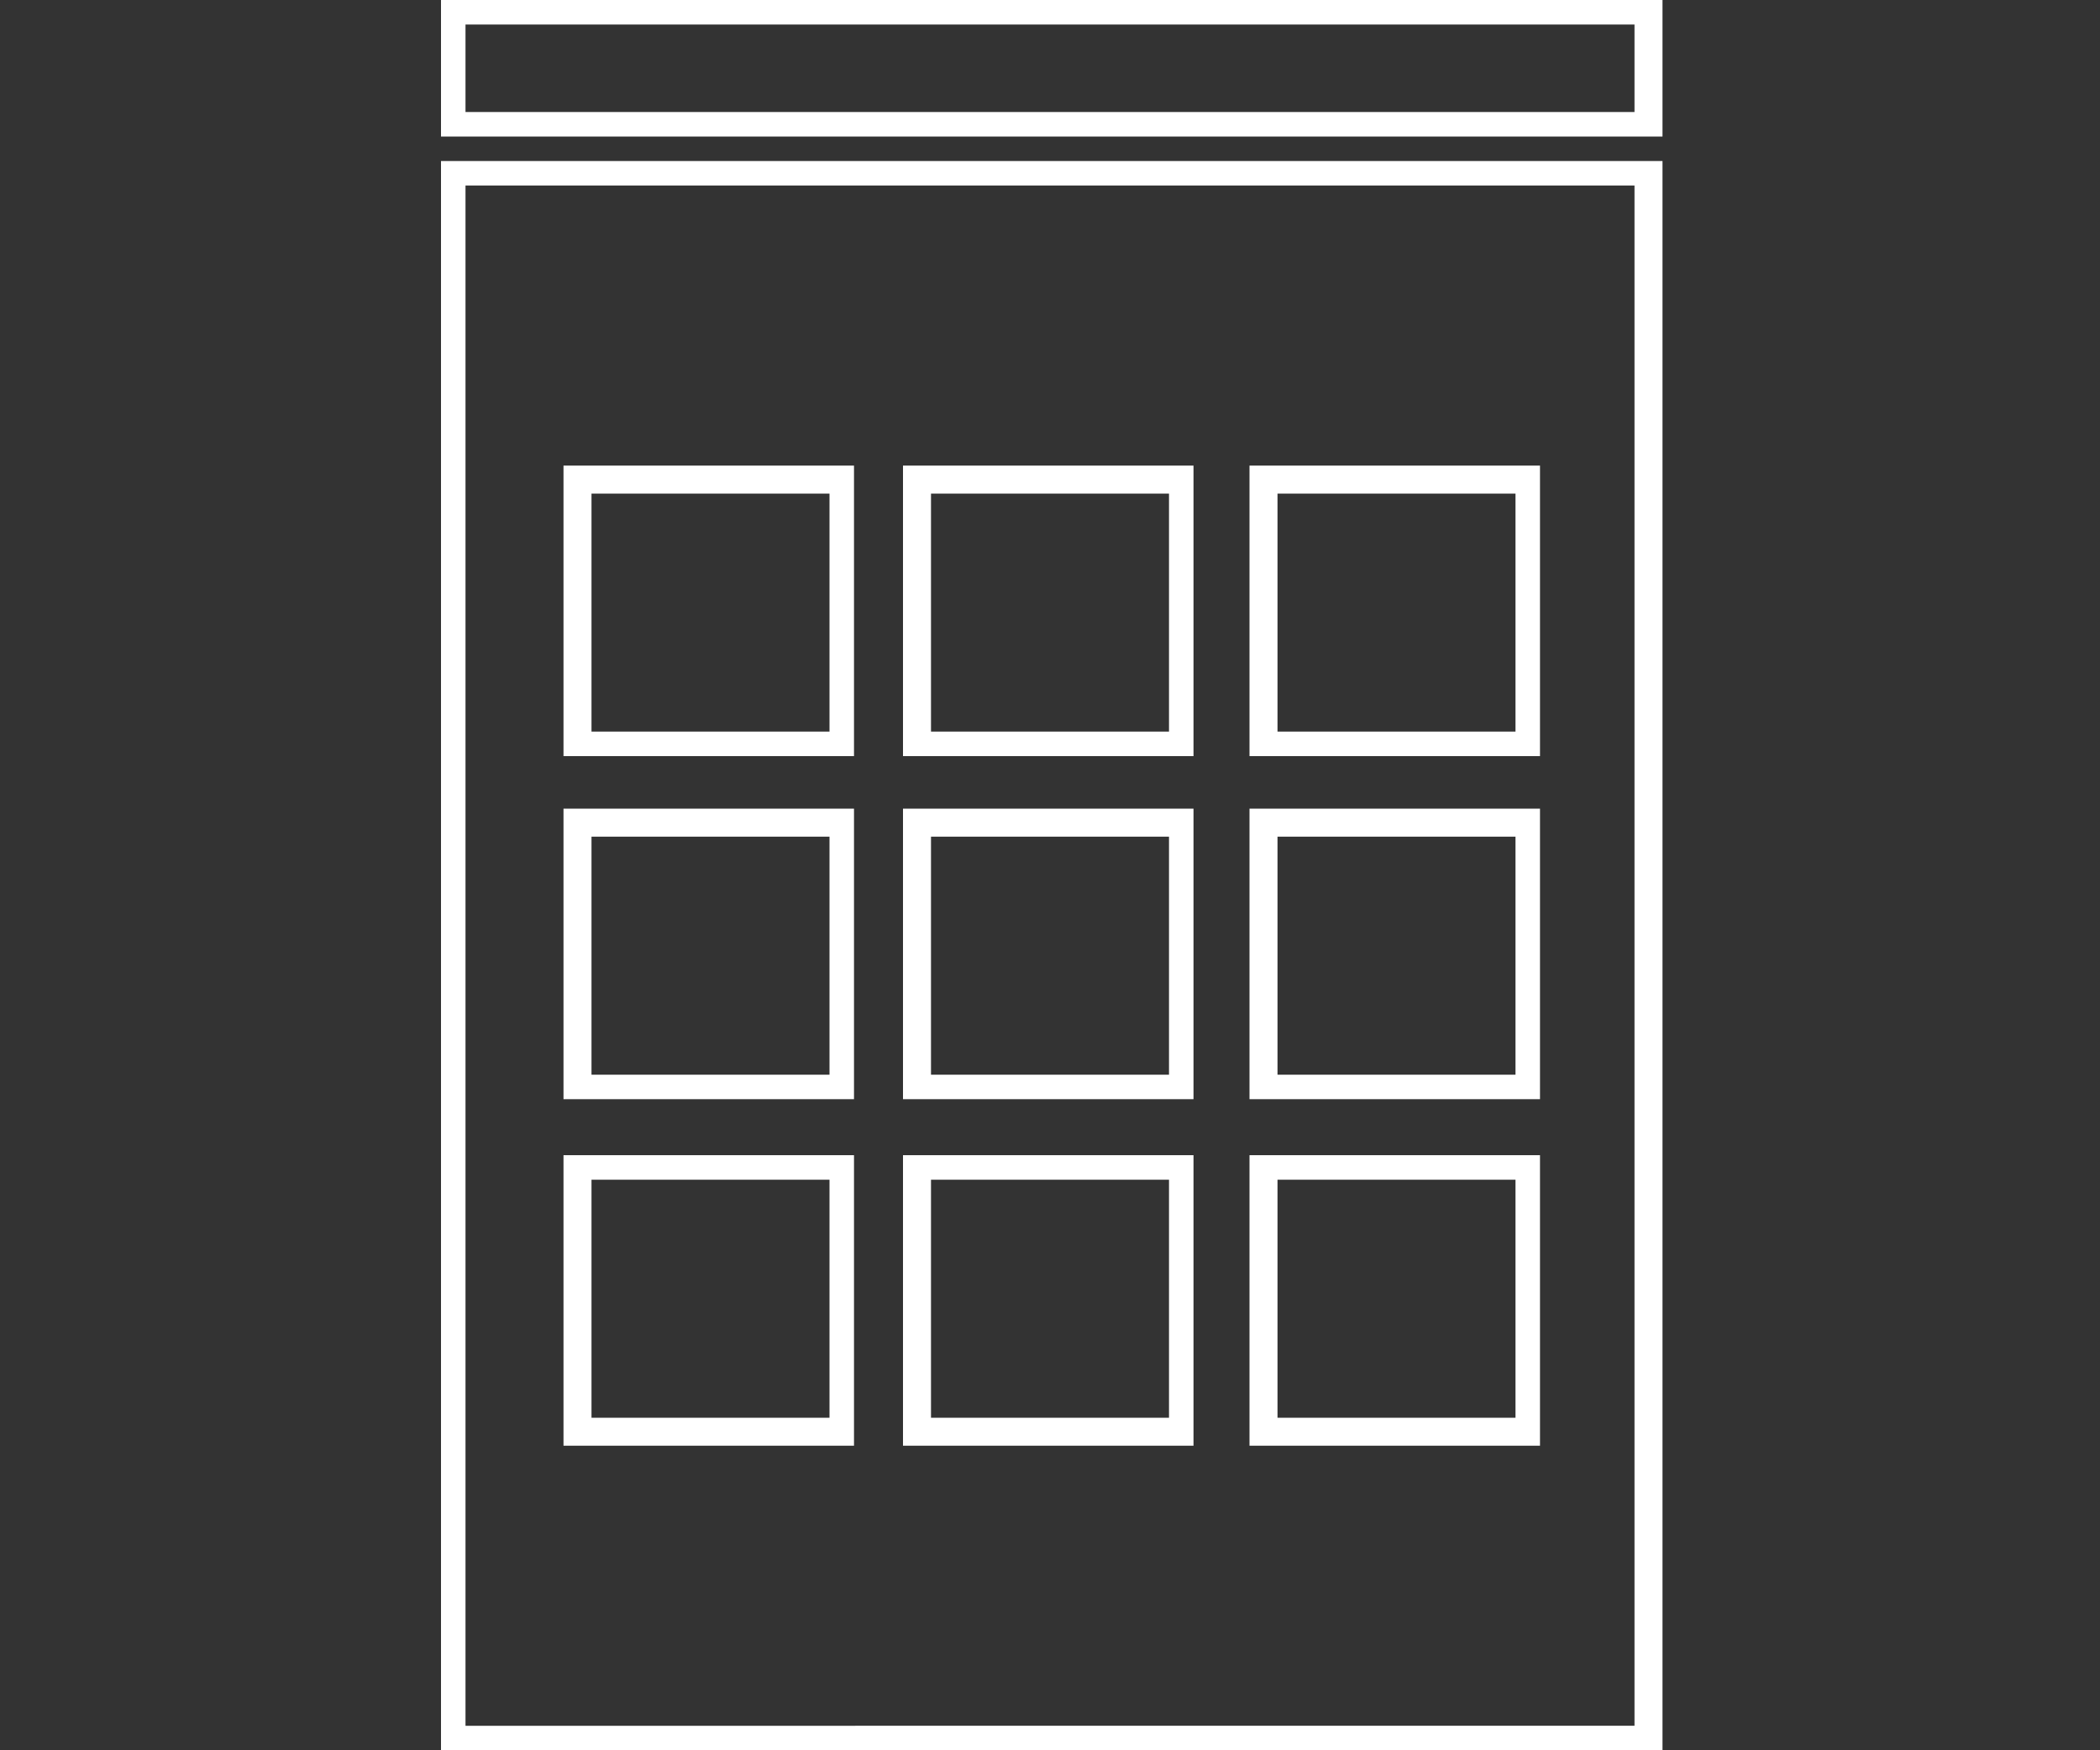
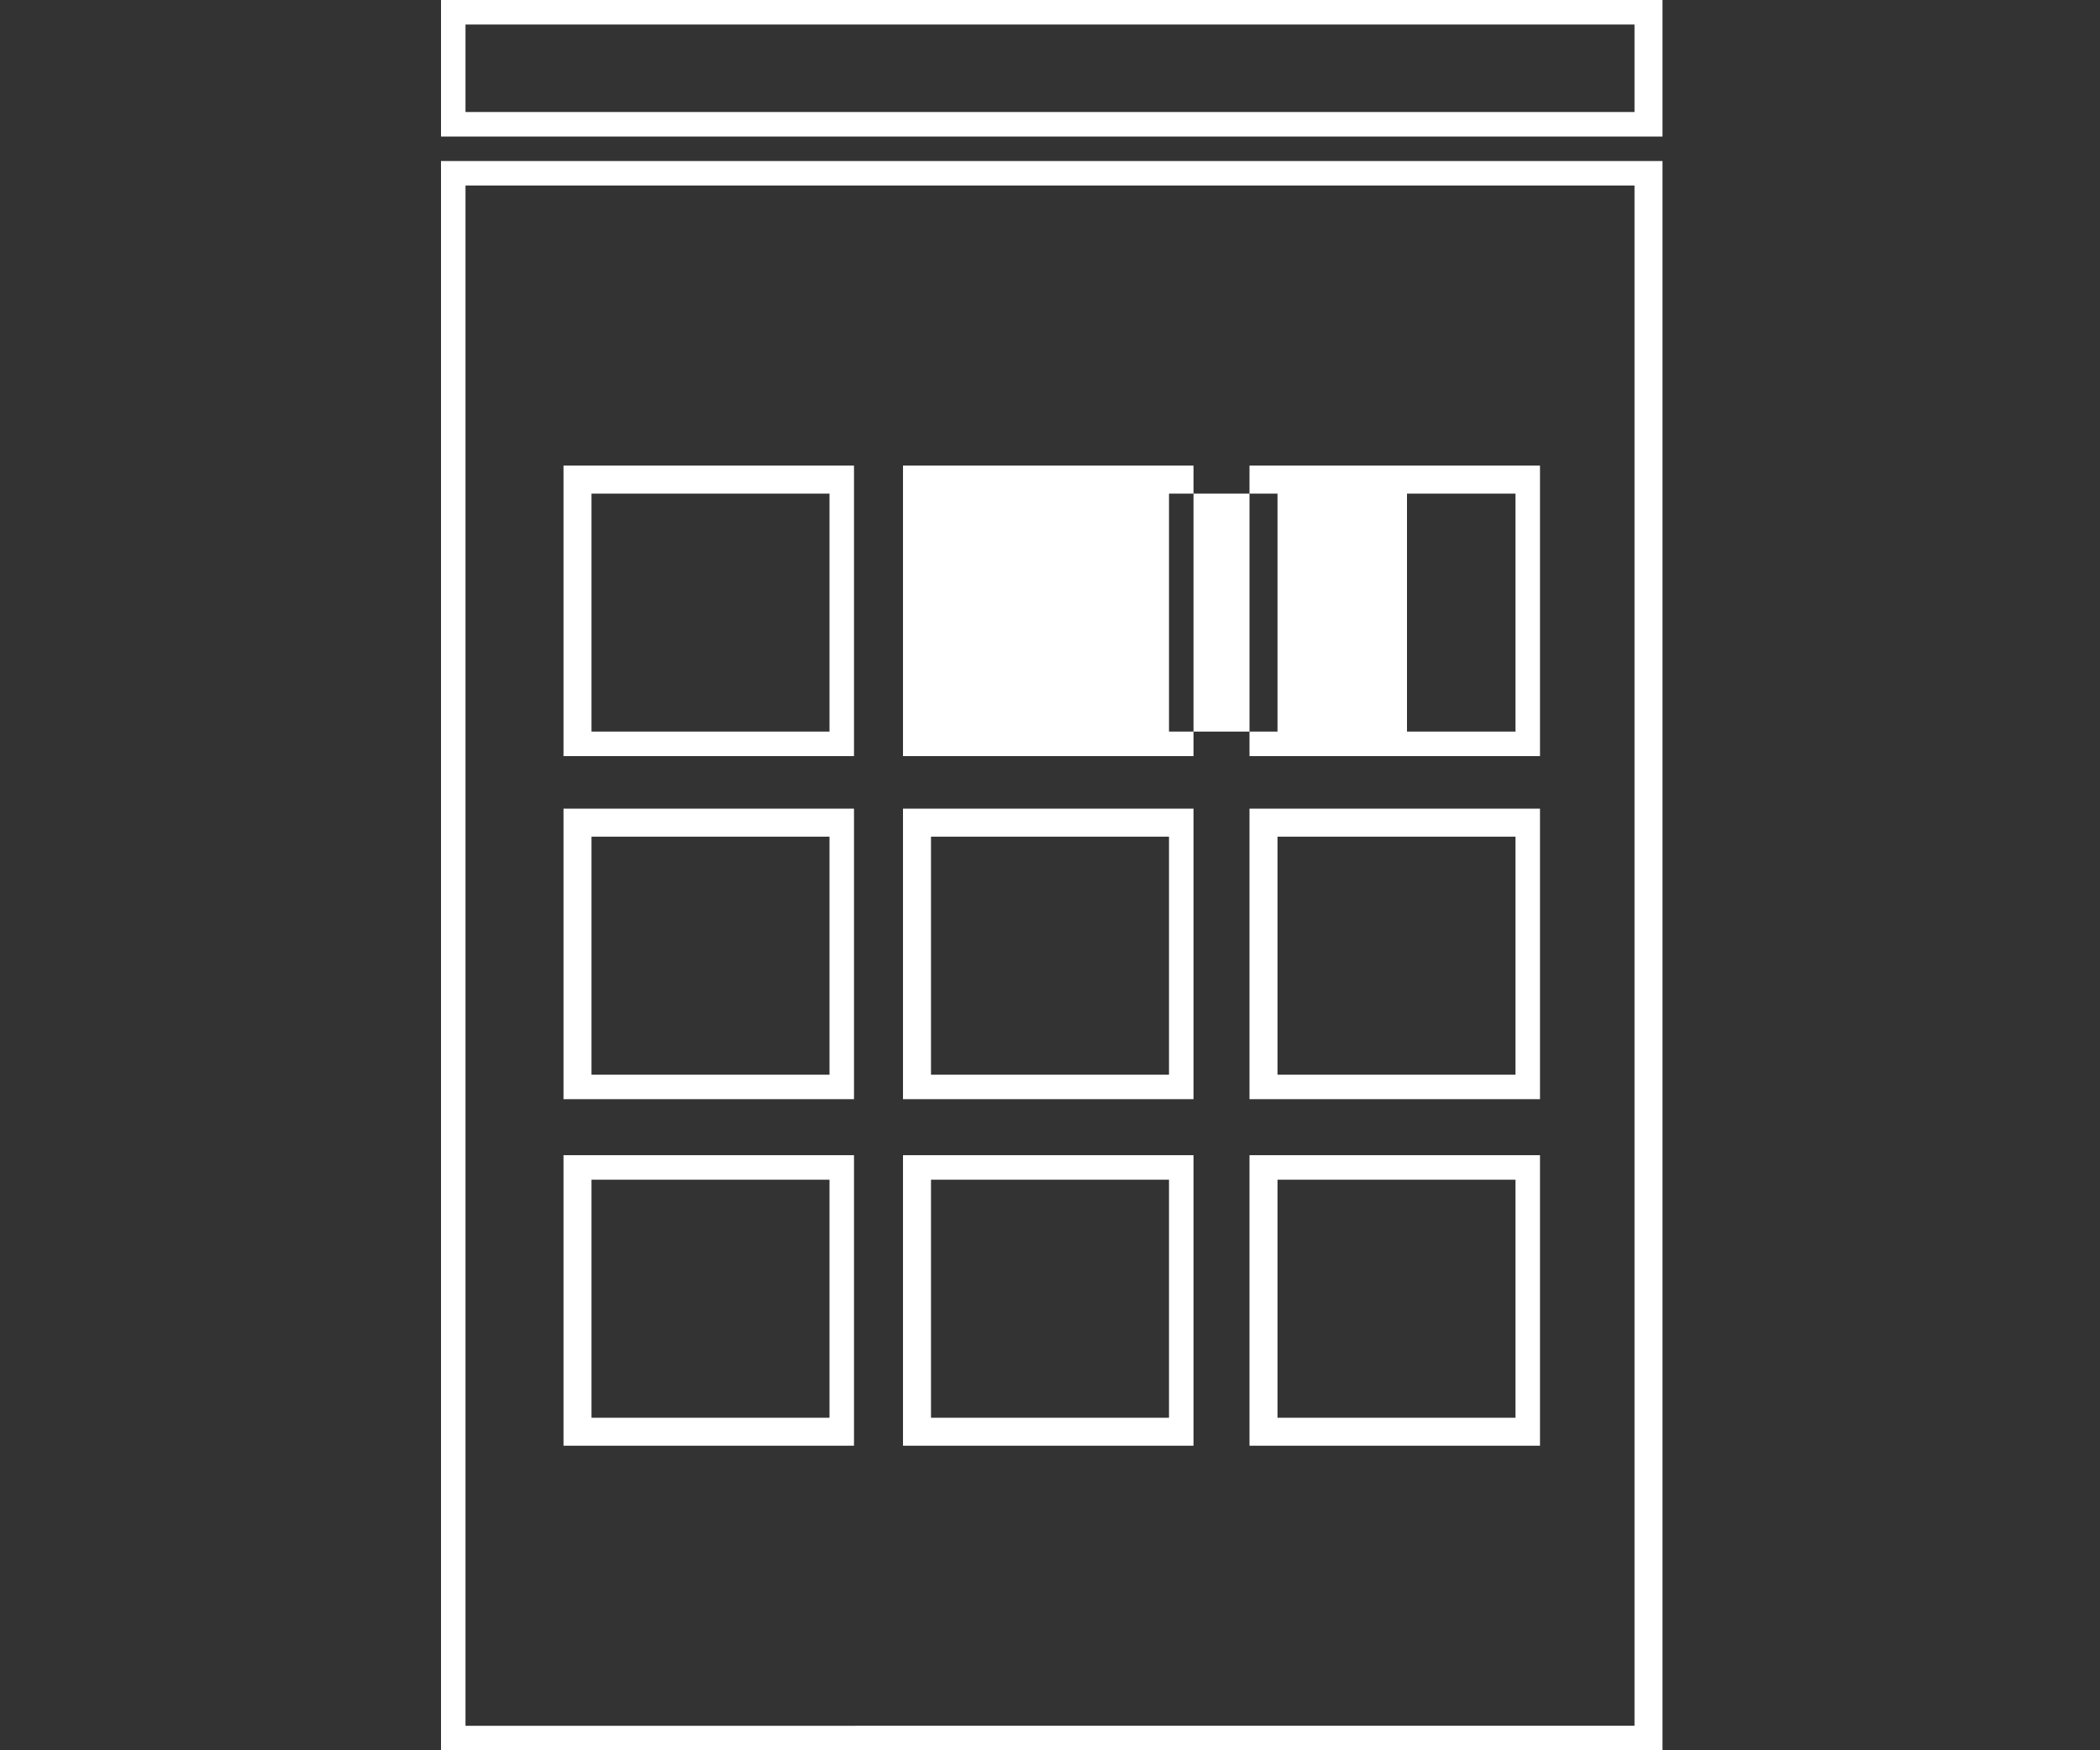
<svg xmlns="http://www.w3.org/2000/svg" id="Layer_1" viewBox="0 0 60 50">
  <rect x="0" y="0" width="60" height="50" fill="#333333" stroke="none" />
  <defs>
    <style>      .st0 {        fill: #fff;      }    </style>
  </defs>
-   <path class="st0" d="M12.6,0v3.9h34.9V0H12.6ZM46.7,3.2H13.3V.7h33.4v2.5ZM12.6,50h34.9V4.6H12.6v45.4ZM13.3,5.3h33.4v44H13.3V5.3ZM24.4,13.3h-8.3v8.3h8.3s0-8.3,0-8.3ZM23.7,20.9h-6.8v-6.8h6.8v6.8ZM24.4,23.1h-8.3v8.3h8.3s0-8.3,0-8.3ZM23.7,30.7h-6.8v-6.8h6.8v6.8ZM24.4,33h-8.3v8.3h8.3s0-8.3,0-8.3ZM23.7,40.5h-6.8v-6.8h6.8v6.8ZM34.1,13.3h-8.3v8.3h8.3v-8.3ZM33.4,20.9h-6.8v-6.8h6.8v6.8ZM34.1,23.1h-8.3v8.3h8.3v-8.3ZM33.4,30.7h-6.8v-6.8h6.8v6.8ZM34.1,33h-8.3v8.3h8.3v-8.3ZM33.4,40.5h-6.8v-6.8h6.8v6.8ZM44,13.3h-8.3v8.3h8.3v-8.3ZM43.3,20.9h-6.8v-6.8h6.8v6.8ZM44,23.1h-8.3v8.3h8.3v-8.3ZM43.3,30.7h-6.8v-6.8h6.8v6.8ZM44,33h-8.3v8.3h8.3v-8.3ZM43.3,40.5h-6.8v-6.8h6.8v6.8Z" />
+   <path class="st0" d="M12.6,0v3.9h34.9V0H12.6ZM46.7,3.2H13.3V.7h33.4v2.5ZM12.6,50h34.9V4.6H12.6v45.4ZM13.3,5.3h33.4v44H13.3V5.3ZM24.4,13.3h-8.3v8.3h8.3s0-8.3,0-8.3ZM23.7,20.9h-6.8v-6.8h6.8v6.8ZM24.4,23.1h-8.3v8.3h8.3s0-8.3,0-8.3ZM23.7,30.7h-6.8v-6.8h6.8v6.8ZM24.4,33h-8.3v8.3h8.3s0-8.3,0-8.3ZM23.7,40.5h-6.8v-6.8h6.8v6.8ZM34.1,13.3h-8.3v8.3h8.3v-8.3ZM33.4,20.9v-6.8h6.8v6.8ZM34.1,23.1h-8.3v8.3h8.3v-8.3ZM33.4,30.7h-6.8v-6.8h6.8v6.8ZM34.1,33h-8.3v8.3h8.3v-8.3ZM33.4,40.5h-6.8v-6.8h6.8v6.8ZM44,13.3h-8.3v8.3h8.3v-8.3ZM43.3,20.9h-6.8v-6.8h6.8v6.8ZM44,23.1h-8.3v8.3h8.3v-8.3ZM43.3,30.7h-6.8v-6.8h6.8v6.8ZM44,33h-8.3v8.3h8.3v-8.3ZM43.3,40.5h-6.8v-6.8h6.8v6.8Z" />
</svg>